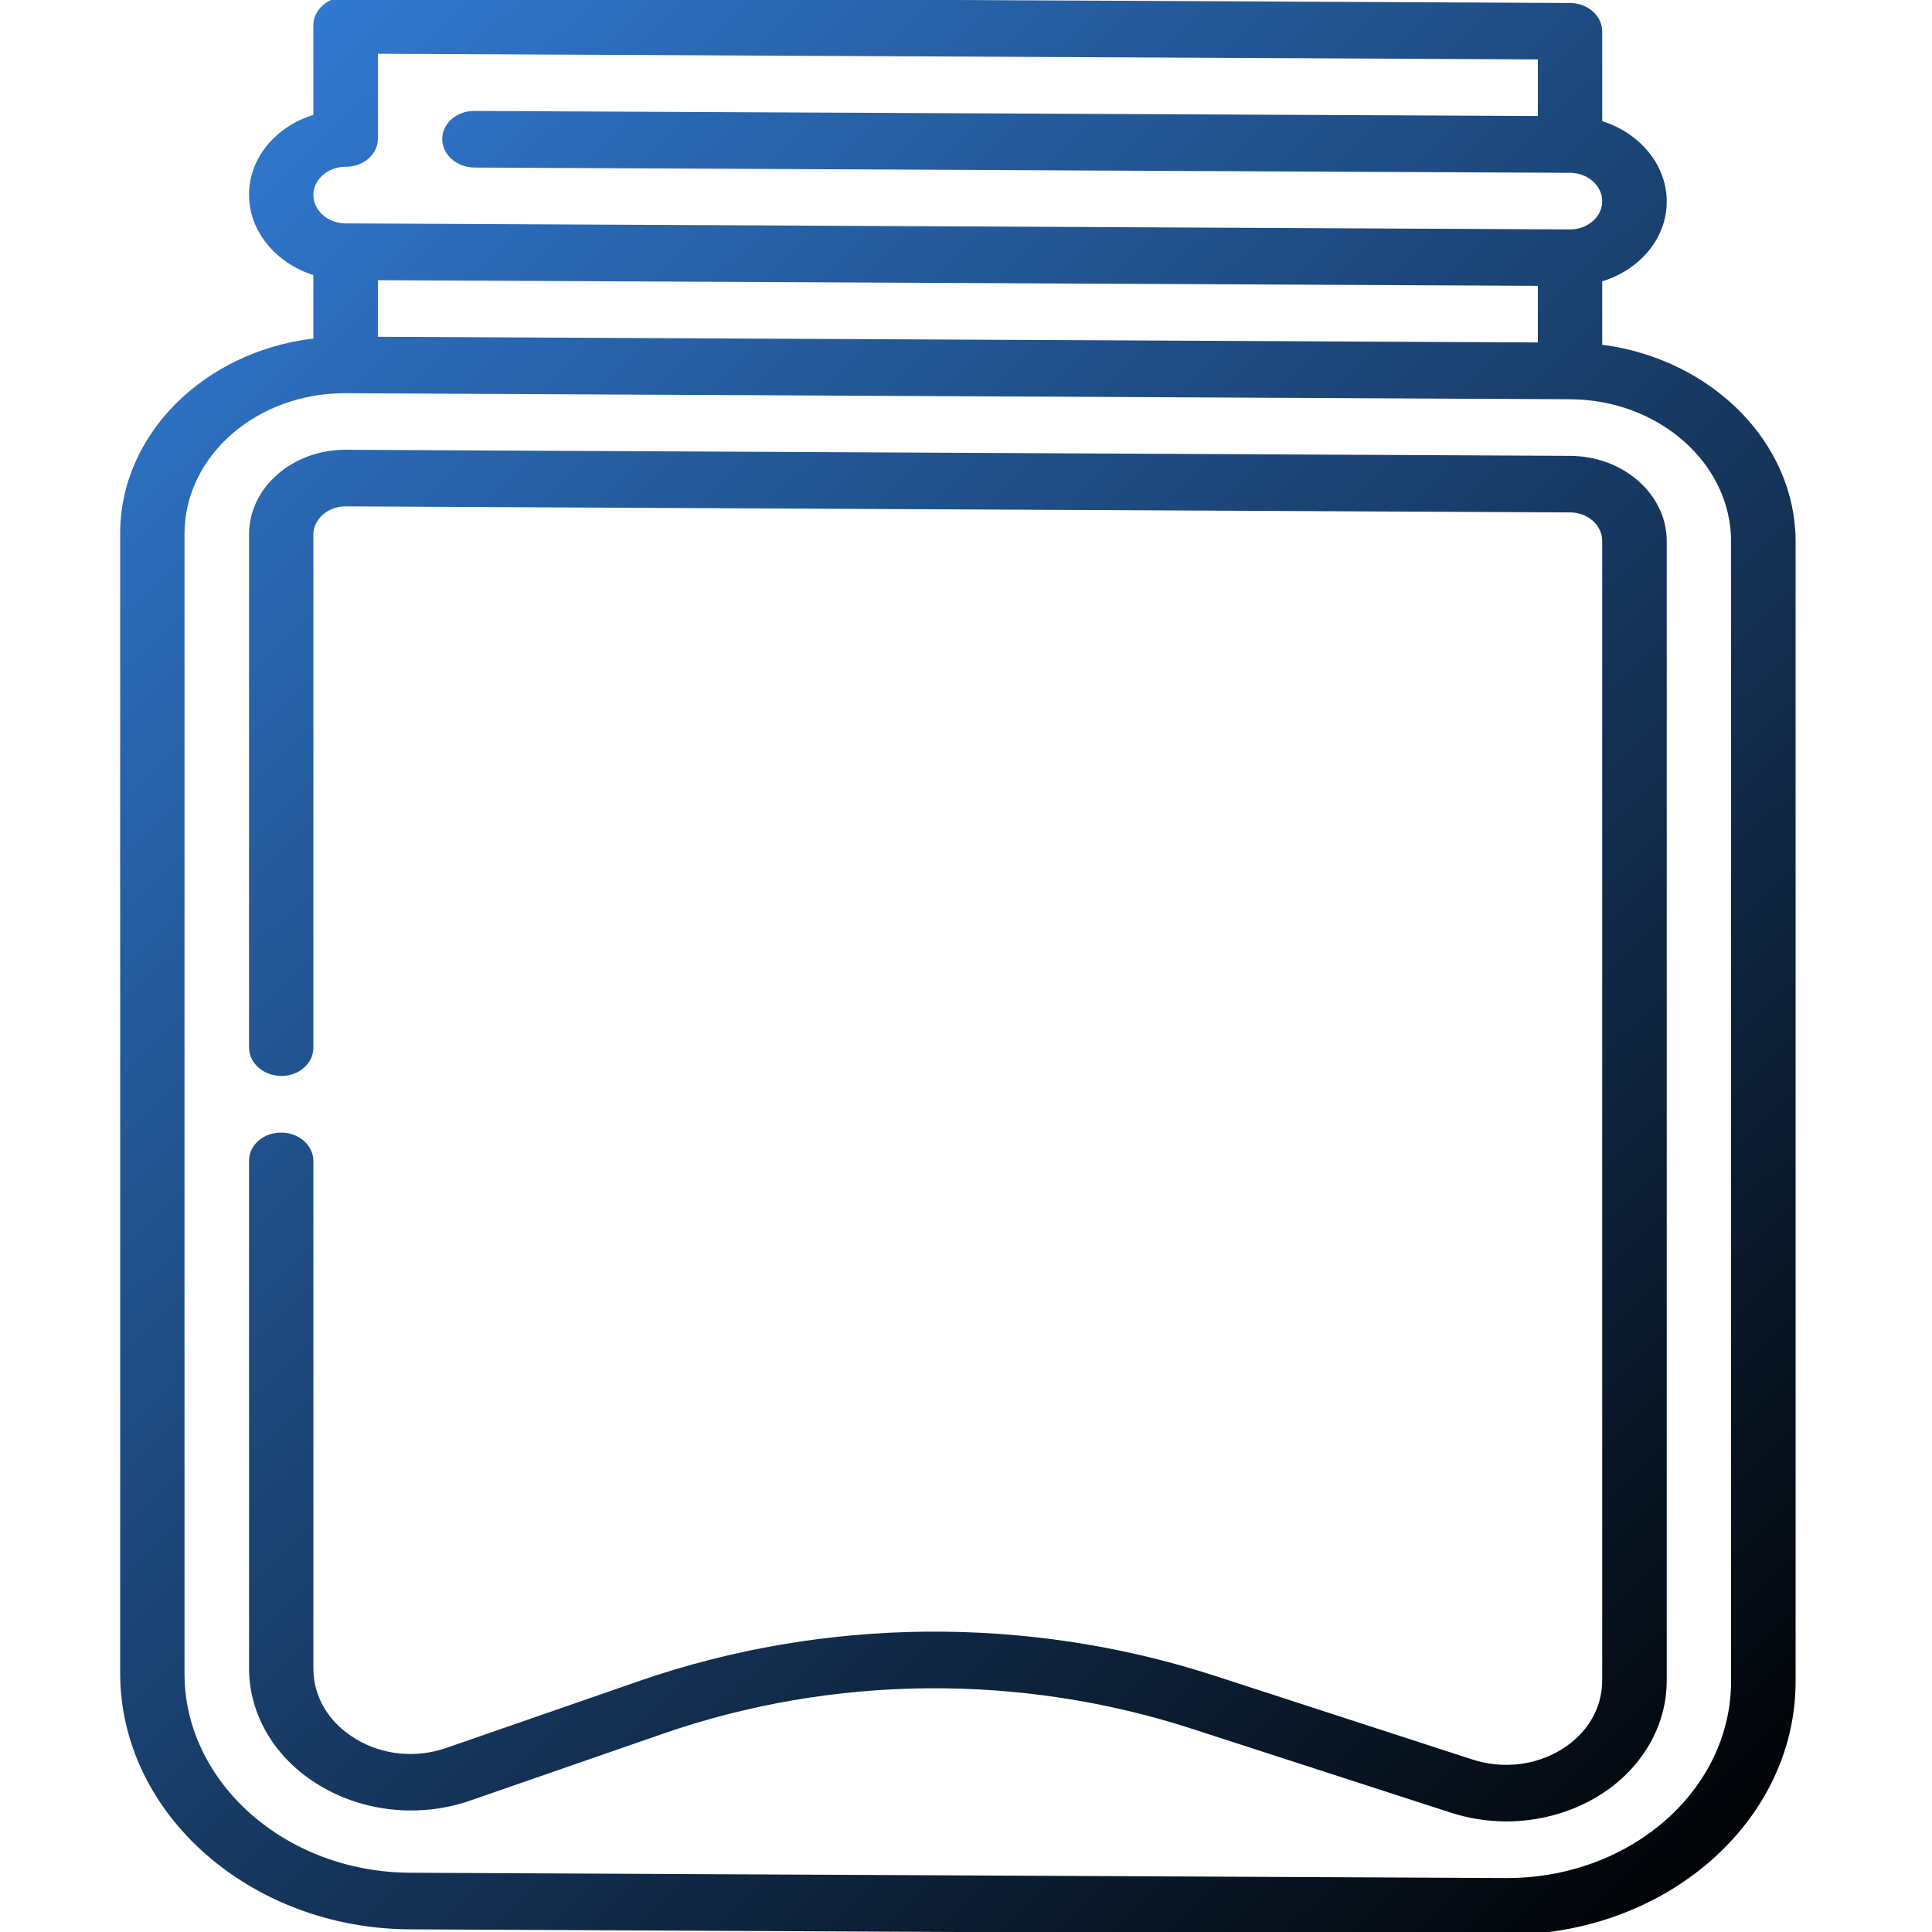
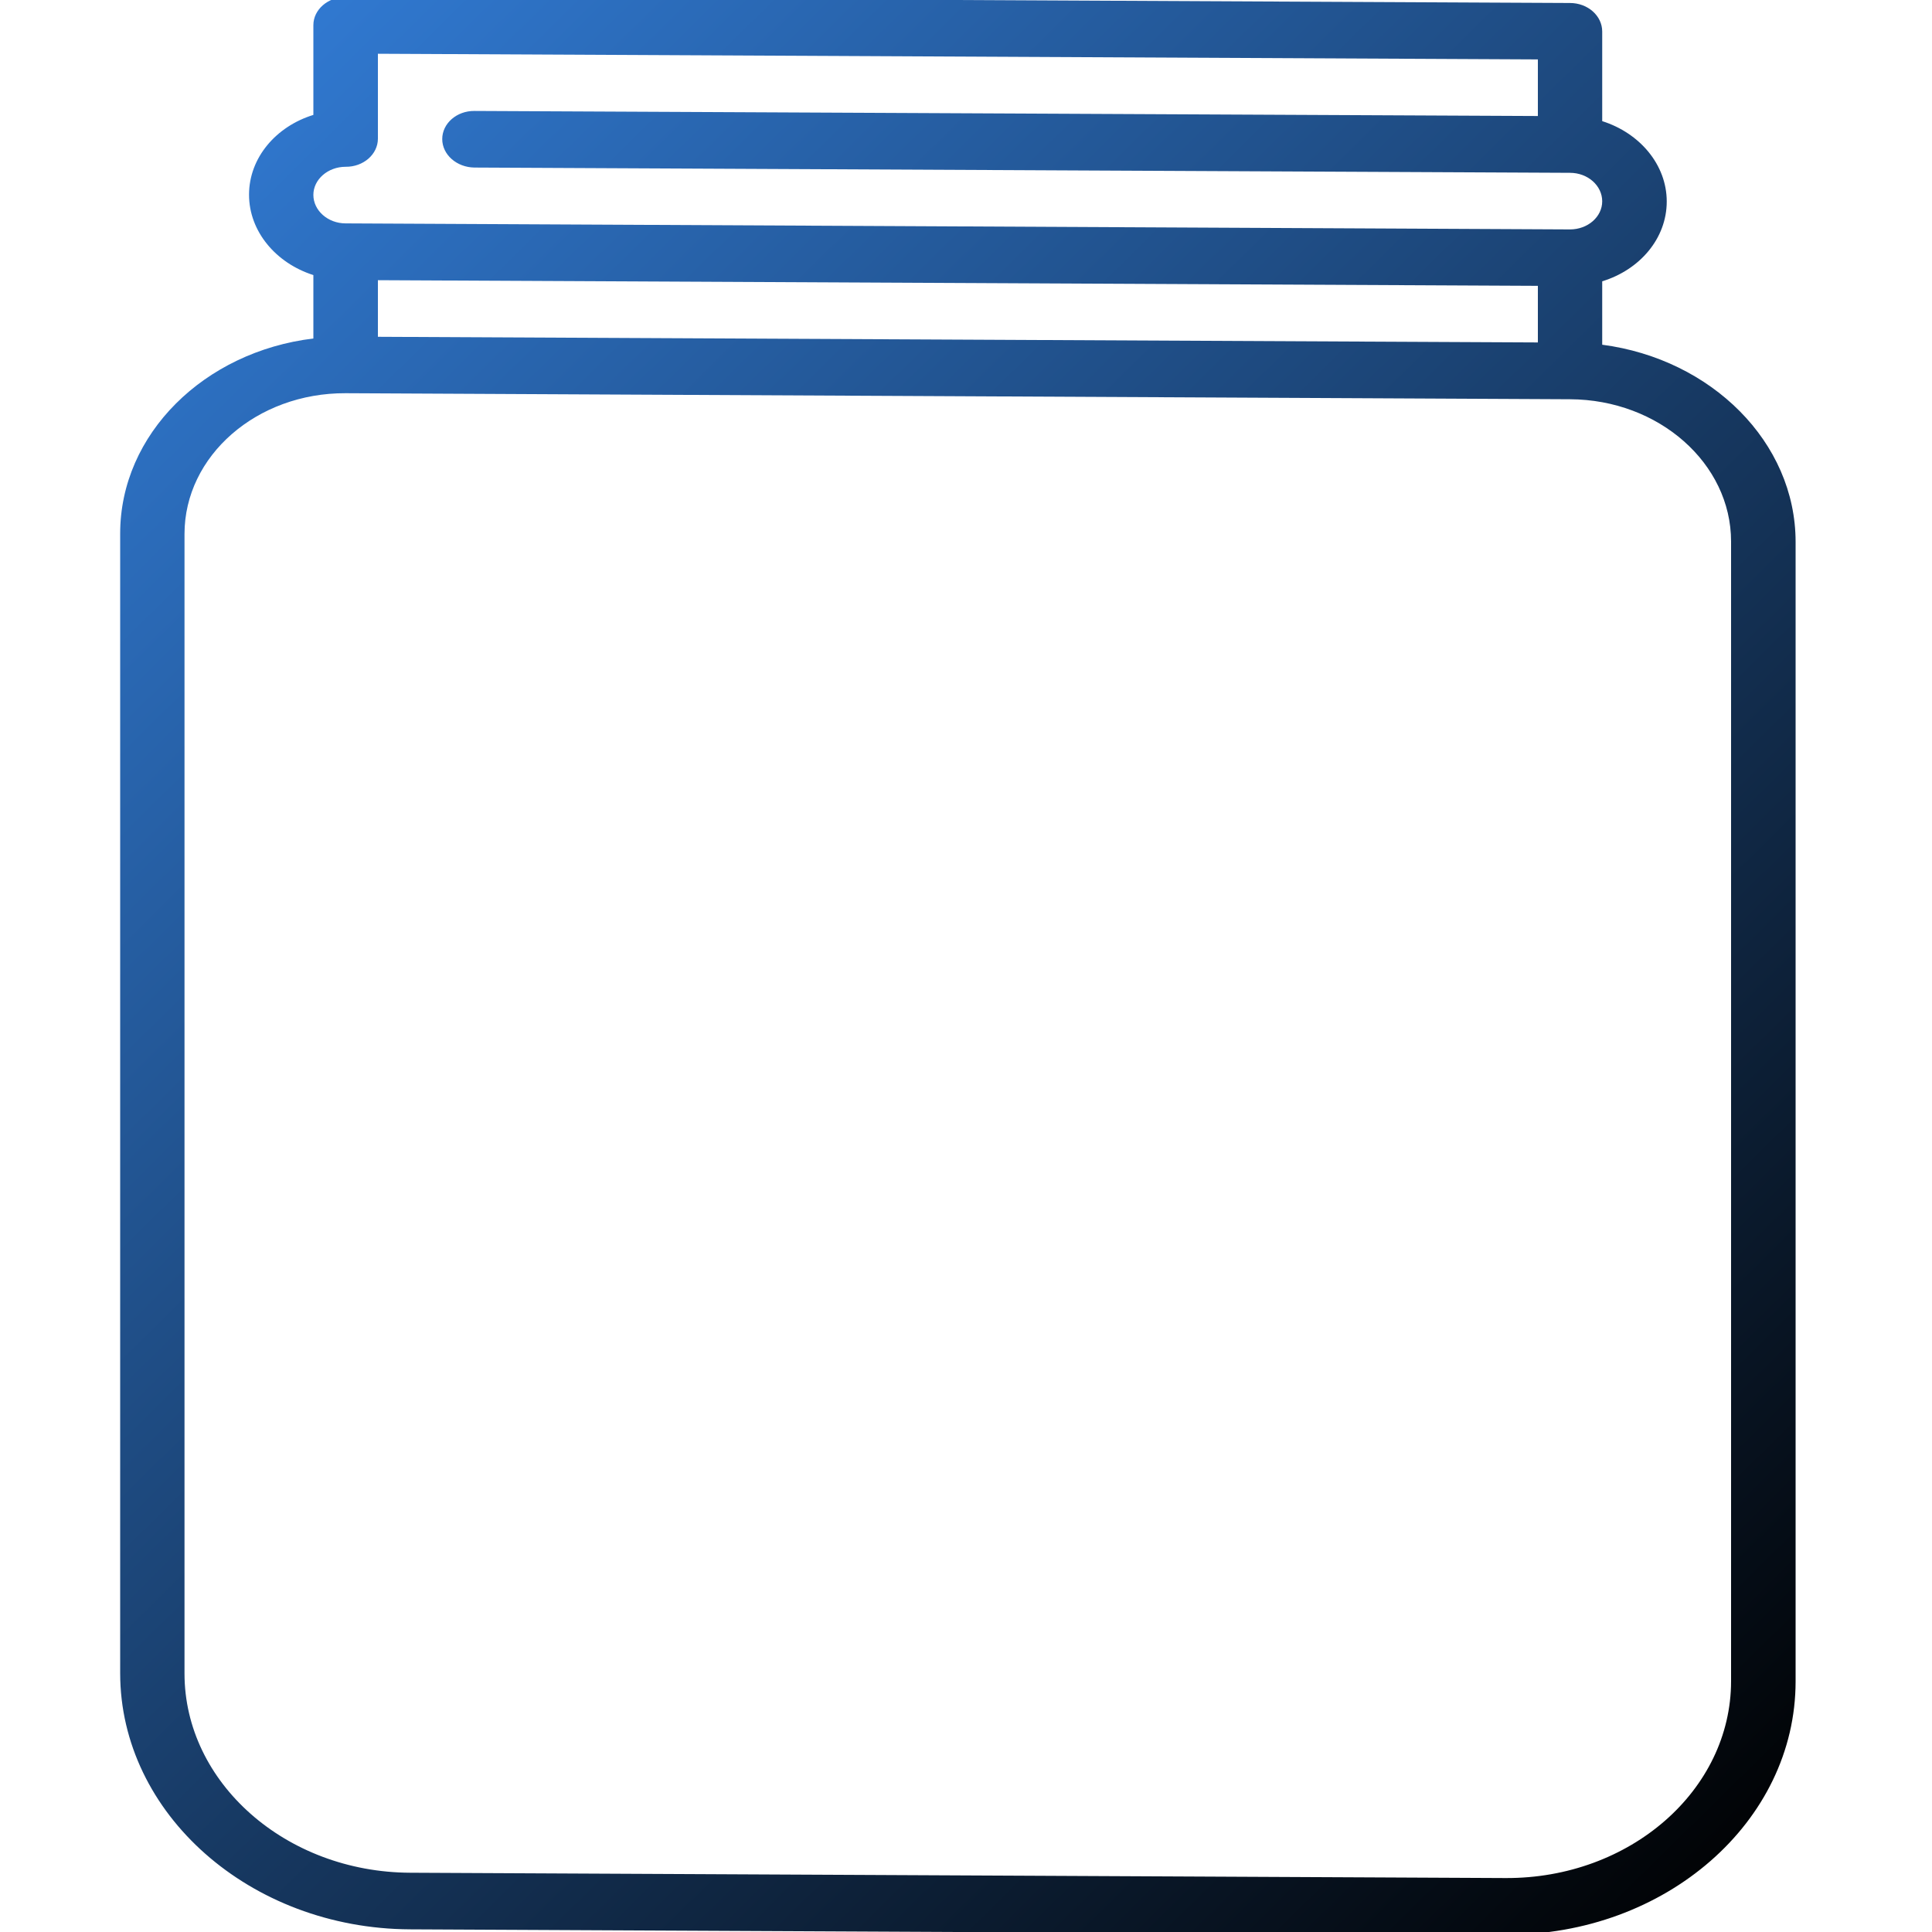
<svg xmlns="http://www.w3.org/2000/svg" width="40px" height="40px" viewBox="0 0 40 40" version="1.1">
  <defs>
    <linearGradient id="linear0" gradientUnits="userSpaceOnUse" x1="2.16" y1="-1.08" x2="484.996" y2="489.316" gradientTransform="matrix(0.078,0,0,0.078,0,0)">
      <stop offset="0" style="stop-color:rgb(20.784%,51.765%,89.412%);stop-opacity:1;" />
      <stop offset="1" style="stop-color:rgb(0%,0%,0%);stop-opacity:1;" />
    </linearGradient>
    <linearGradient id="linear1" gradientUnits="userSpaceOnUse" x1="2.16" y1="-1.08" x2="484.996" y2="489.316" gradientTransform="matrix(0.078,0,0,0.078,0,0)">
      <stop offset="0" style="stop-color:rgb(20.784%,51.765%,89.412%);stop-opacity:1;" />
      <stop offset="1" style="stop-color:rgb(0%,0%,0%);stop-opacity:1;" />
    </linearGradient>
  </defs>
  <g id="surface1">
-     <path style=" stroke:none;fill-rule:nonzero;fill:url(#linear0);" d="M 32.504 9.438 L 7.156 9.312 C 6.055 9.309 5.156 10.094 5.156 11.062 L 5.156 21.688 C 5.156 22.012 5.453 22.273 5.824 22.277 C 6.191 22.277 6.488 22.016 6.488 21.691 L 6.488 11.066 C 6.488 10.746 6.789 10.484 7.156 10.484 L 32.504 10.609 C 32.875 10.609 33.172 10.875 33.172 11.199 L 33.172 34.789 C 33.172 35.371 32.863 35.895 32.32 36.227 C 31.777 36.555 31.109 36.629 30.488 36.43 L 25.137 34.691 C 21.277 33.441 17.055 33.48 13.242 34.801 L 9.234 36.191 C 8.609 36.406 7.926 36.34 7.367 36.004 C 6.809 35.668 6.488 35.137 6.488 34.543 L 6.488 24.035 C 6.488 23.715 6.191 23.449 5.824 23.449 C 5.453 23.445 5.156 23.707 5.156 24.031 L 5.156 34.539 C 5.156 35.512 5.703 36.422 6.621 36.969 C 7.539 37.52 8.699 37.637 9.73 37.281 L 13.738 35.891 C 17.246 34.676 21.129 34.641 24.68 35.793 L 30.031 37.527 C 30.402 37.648 30.785 37.707 31.172 37.711 C 31.848 37.711 32.516 37.535 33.086 37.188 C 33.977 36.645 34.508 35.75 34.508 34.797 L 34.508 11.203 C 34.508 10.234 33.609 9.441 32.504 9.438 Z M 32.504 9.438 " />
    <path style=" stroke:none;fill-rule:nonzero;fill:url(#linear1);" d="M 33.172 7.137 L 33.172 5.824 C 33.949 5.586 34.508 4.938 34.508 4.172 C 34.508 3.41 33.949 2.754 33.172 2.508 L 33.172 0.652 C 33.172 0.328 32.875 0.062 32.504 0.062 L 7.156 -0.062 C 6.789 -0.062 6.488 0.199 6.488 0.52 L 6.488 2.379 C 5.715 2.617 5.156 3.266 5.156 4.031 C 5.156 4.793 5.715 5.449 6.488 5.695 L 6.488 7.008 C 4.23 7.281 2.488 8.984 2.488 11.047 L 2.488 34.641 C 2.488 37.551 5.18 39.93 8.492 39.945 L 31.172 40.055 C 34.48 40.07 37.176 37.719 37.176 34.812 L 37.176 11.219 C 37.176 9.156 35.434 7.434 33.172 7.137 Z M 7.824 6.973 L 7.824 5.801 L 31.84 5.918 L 31.84 7.09 Z M 7.156 3.453 C 7.523 3.457 7.824 3.195 7.824 2.871 L 7.824 1.113 L 31.84 1.23 L 31.84 2.402 L 9.824 2.297 C 9.457 2.293 9.156 2.555 9.156 2.879 C 9.156 3.203 9.457 3.465 9.824 3.469 L 32.504 3.578 C 32.875 3.578 33.172 3.844 33.172 4.168 C 33.172 4.488 32.875 4.75 32.504 4.75 L 7.156 4.625 C 6.789 4.625 6.488 4.359 6.488 4.035 C 6.488 3.715 6.789 3.453 7.156 3.453 Z M 35.84 34.805 C 35.84 37.066 33.746 38.895 31.172 38.883 L 8.492 38.773 C 5.918 38.762 3.82 36.91 3.82 34.648 L 3.82 11.055 C 3.82 9.438 5.316 8.133 7.156 8.141 L 32.504 8.266 C 34.344 8.273 35.84 9.594 35.84 11.211 Z M 35.84 34.805 " />
  </g>
</svg>